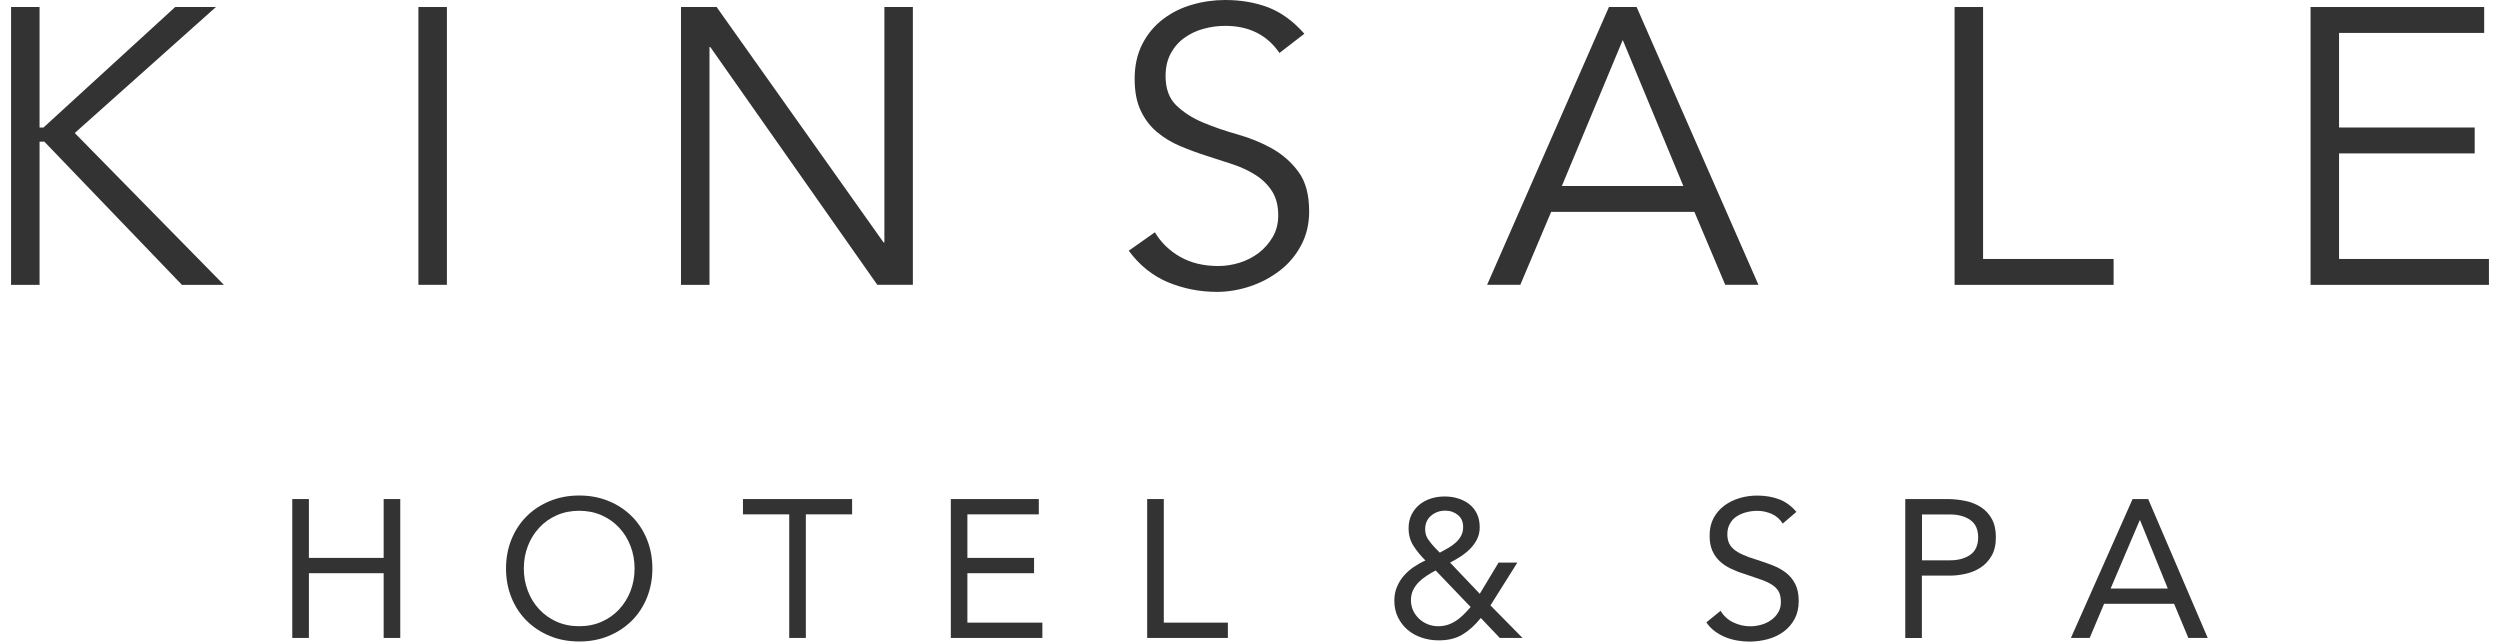
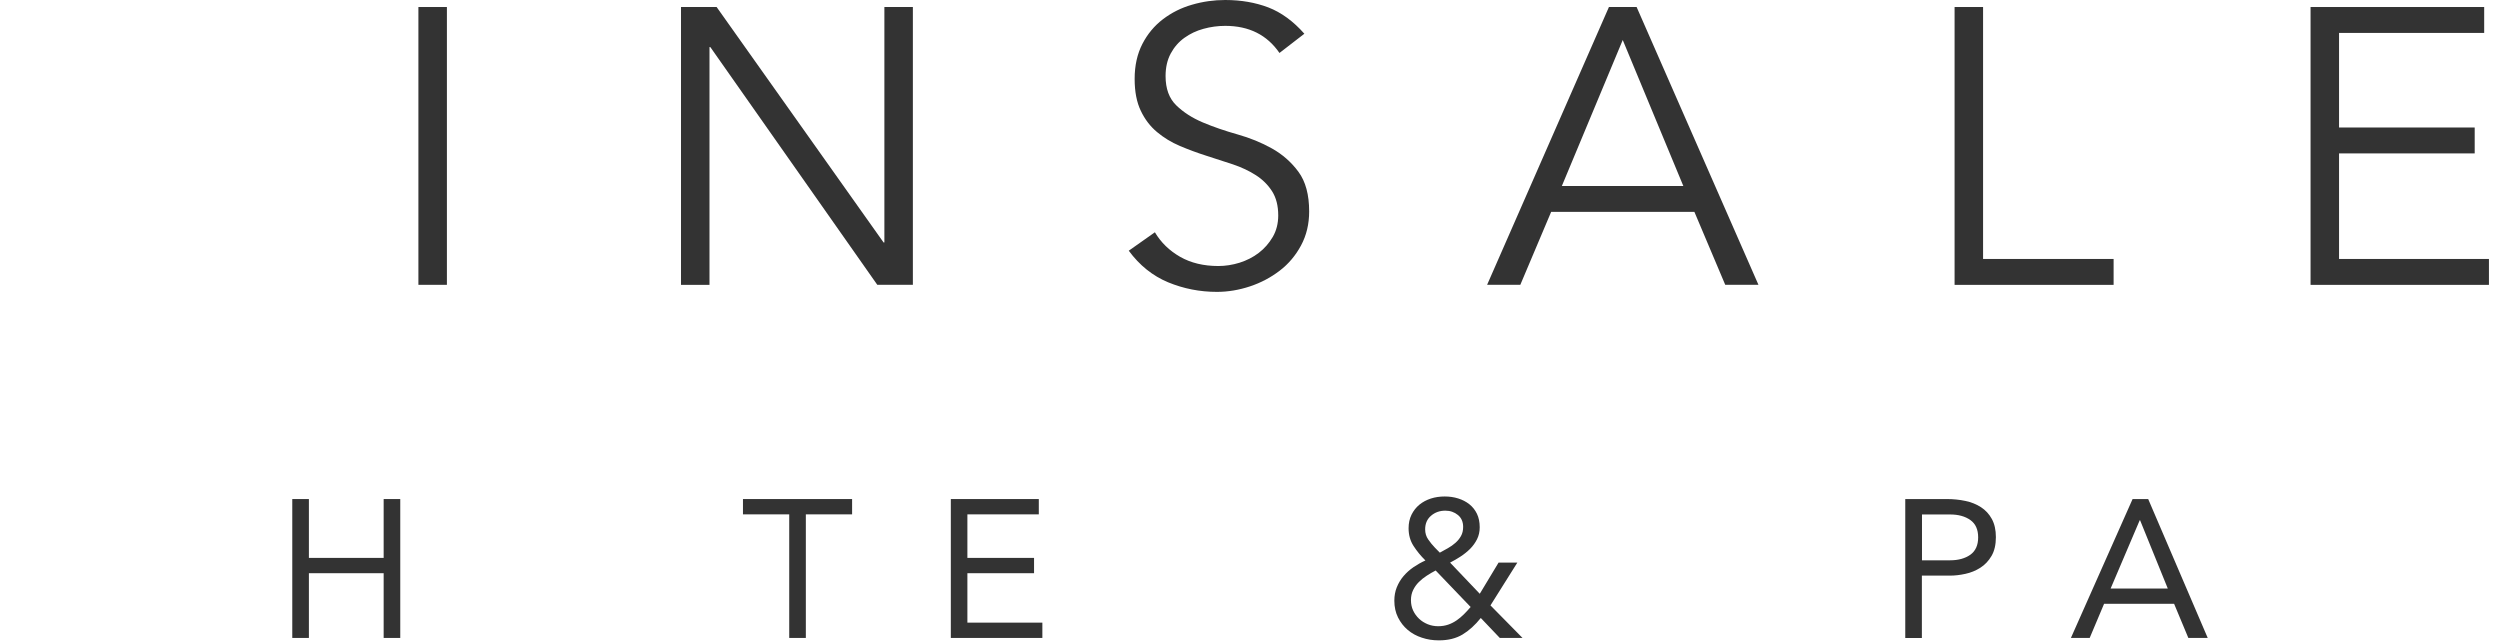
<svg xmlns="http://www.w3.org/2000/svg" width="113" height="29" viewBox="0 0 113 29" fill="none">
-   <path d="M1.788 5.763H1.966L7.919 0.317H9.761L3.379 6.012L10.12 12.876H8.224L2.003 6.402H1.788V12.876H0.5V0.317H1.788V5.763Z" fill="#333333" />
  <path d="M20.2 12.874H18.912V0.317H20.2V12.874Z" fill="#333333" />
  <path d="M39.937 10.959H39.974V0.317H41.262V12.874H39.654L32.106 2.127H32.069V12.876H30.781V0.317H32.391L39.937 10.959Z" fill="#333333" />
  <path d="M57.832 2.394C57.271 1.578 56.456 1.169 55.383 1.169C55.048 1.169 54.721 1.213 54.399 1.302C54.077 1.389 53.789 1.527 53.533 1.711C53.277 1.895 53.072 2.13 52.916 2.42C52.76 2.711 52.684 3.05 52.684 3.439C52.684 4.008 52.845 4.449 53.167 4.761C53.489 5.075 53.89 5.332 54.365 5.533C54.841 5.734 55.363 5.913 55.929 6.073C56.495 6.232 57.017 6.445 57.493 6.711C57.969 6.978 58.369 7.329 58.691 7.767C59.013 8.205 59.174 8.8 59.174 9.558C59.174 10.127 59.052 10.637 58.808 11.092C58.564 11.547 58.242 11.93 57.842 12.235C57.442 12.542 56.995 12.779 56.5 12.944C56.005 13.108 55.507 13.193 55.007 13.193C54.231 13.193 53.497 13.048 52.799 12.76C52.101 12.469 51.508 11.995 51.02 11.332L52.201 10.499C52.475 10.961 52.855 11.329 53.341 11.608C53.829 11.886 54.404 12.024 55.07 12.024C55.39 12.024 55.712 11.973 56.032 11.874C56.351 11.772 56.642 11.625 56.895 11.431C57.151 11.235 57.361 10.995 57.527 10.712C57.693 10.429 57.776 10.102 57.776 9.737C57.776 9.299 57.683 8.936 57.498 8.645C57.312 8.355 57.068 8.113 56.766 7.919C56.461 7.723 56.117 7.561 55.729 7.43C55.341 7.3 54.944 7.171 54.531 7.041C54.119 6.91 53.721 6.762 53.333 6.598C52.945 6.433 52.601 6.223 52.297 5.968C51.992 5.714 51.748 5.395 51.565 5.01C51.379 4.625 51.286 4.144 51.286 3.565C51.286 2.962 51.404 2.437 51.635 1.987C51.867 1.537 52.177 1.164 52.565 0.869C52.953 0.574 53.389 0.353 53.88 0.213C54.368 0.07 54.868 0 55.38 0C56.095 0 56.744 0.114 57.33 0.336C57.913 0.562 58.457 0.958 58.957 1.525L57.832 2.394Z" fill="#333333" />
  <path d="M68.718 12.874H67.217L72.724 0.317H73.975L79.482 12.874H77.981L76.586 9.575H70.113L68.718 12.874ZM70.596 8.406H76.086L73.348 1.808L70.596 8.406Z" fill="#333333" />
  <path d="M89.635 11.705H95.535V12.876H88.347V0.317H89.635V11.705Z" fill="#333333" />
  <path d="M105.725 11.705H112.5V12.876H104.437V0.317H112.285V1.488H105.725V5.763H111.856V6.934H105.725V11.705Z" fill="#333333" />
  <path d="M13.211 22.557H13.962V25.217H17.341V22.557H18.092V28.835H17.341V25.909H13.962V28.835H13.211V22.557Z" fill="#333333" />
-   <path d="M26.18 28.995C25.697 28.995 25.255 28.913 24.853 28.746C24.45 28.581 24.101 28.351 23.806 28.058C23.511 27.766 23.282 27.417 23.118 27.013C22.955 26.609 22.872 26.171 22.872 25.696C22.872 25.224 22.955 24.784 23.118 24.38C23.282 23.976 23.511 23.627 23.806 23.334C24.101 23.041 24.45 22.811 24.853 22.647C25.255 22.482 25.697 22.397 26.18 22.397C26.663 22.397 27.105 22.48 27.507 22.647C27.91 22.811 28.258 23.041 28.554 23.334C28.849 23.627 29.078 23.976 29.242 24.38C29.405 24.784 29.488 25.224 29.488 25.696C29.488 26.171 29.405 26.609 29.242 27.013C29.078 27.417 28.849 27.766 28.554 28.058C28.258 28.351 27.91 28.581 27.507 28.746C27.107 28.913 26.663 28.995 26.18 28.995ZM26.18 28.305C26.548 28.305 26.887 28.238 27.195 28.102C27.502 27.966 27.766 27.78 27.985 27.543C28.205 27.306 28.378 27.03 28.5 26.713C28.622 26.396 28.683 26.059 28.683 25.696C28.683 25.333 28.622 24.997 28.5 24.68C28.378 24.363 28.207 24.087 27.985 23.85C27.763 23.612 27.502 23.426 27.195 23.291C26.887 23.155 26.551 23.087 26.18 23.087C25.809 23.087 25.472 23.155 25.165 23.291C24.858 23.426 24.594 23.612 24.375 23.85C24.155 24.087 23.982 24.363 23.86 24.68C23.738 24.997 23.677 25.333 23.677 25.696C23.677 26.059 23.738 26.396 23.86 26.713C23.982 27.03 24.152 27.306 24.375 27.543C24.596 27.78 24.858 27.966 25.165 28.102C25.472 28.238 25.811 28.305 26.18 28.305Z" fill="#333333" />
  <path d="M38.515 23.249H36.424V28.835H35.673V23.249H33.582V22.557H38.515V23.249Z" fill="#333333" />
  <path d="M42.977 22.557H46.954V23.249H43.726V25.217H46.739V25.909H43.726V28.143H47.115V28.835H42.977V22.557Z" fill="#333333" />
-   <path d="M51.852 22.557H52.604V28.143H55.5V28.835H51.852V22.557Z" fill="#333333" />
  <path d="M66.932 27.933C66.676 28.252 66.403 28.501 66.11 28.678C65.817 28.855 65.461 28.944 65.036 28.944C64.768 28.944 64.512 28.906 64.268 28.823C64.024 28.744 63.812 28.627 63.629 28.472C63.446 28.317 63.302 28.131 63.19 27.908C63.08 27.686 63.024 27.434 63.024 27.151C63.024 26.933 63.06 26.73 63.136 26.543C63.212 26.357 63.312 26.188 63.441 26.038C63.57 25.887 63.719 25.754 63.887 25.638C64.058 25.522 64.236 25.42 64.429 25.333C64.219 25.128 64.041 24.907 63.892 24.677C63.743 24.447 63.668 24.181 63.668 23.879C63.668 23.649 63.712 23.443 63.802 23.262C63.892 23.082 64.012 22.93 64.16 22.809C64.309 22.688 64.483 22.596 64.678 22.533C64.875 22.47 65.083 22.441 65.302 22.441C65.517 22.441 65.719 22.47 65.91 22.53C66.1 22.589 66.268 22.676 66.415 22.792C66.561 22.908 66.676 23.053 66.759 23.225C66.842 23.399 66.883 23.603 66.883 23.833C66.883 24.029 66.844 24.208 66.764 24.37C66.683 24.532 66.578 24.677 66.451 24.806C66.322 24.934 66.181 25.048 66.022 25.152C65.863 25.256 65.705 25.348 65.544 25.43L66.886 26.839L67.735 25.43H68.584L67.369 27.364L68.818 28.835H67.791L66.932 27.933ZM64.892 25.786C64.756 25.856 64.622 25.936 64.49 26.021C64.358 26.105 64.239 26.202 64.131 26.309C64.024 26.415 63.938 26.536 63.873 26.672C63.807 26.807 63.775 26.957 63.775 27.124C63.775 27.296 63.807 27.453 63.873 27.594C63.938 27.734 64.029 27.86 64.141 27.966C64.253 28.073 64.385 28.155 64.534 28.216C64.683 28.276 64.841 28.305 65.007 28.305C65.168 28.305 65.317 28.281 65.454 28.235C65.59 28.189 65.717 28.124 65.834 28.044C65.951 27.964 66.061 27.872 66.166 27.768C66.271 27.664 66.373 27.553 66.473 27.436L64.892 25.786ZM65.08 24.98C65.2 24.915 65.322 24.847 65.446 24.777C65.571 24.706 65.685 24.627 65.785 24.537C65.888 24.447 65.971 24.346 66.037 24.227C66.103 24.109 66.134 23.973 66.134 23.818C66.134 23.588 66.056 23.407 65.898 23.278C65.739 23.148 65.551 23.082 65.329 23.082C65.078 23.082 64.863 23.157 64.685 23.31C64.507 23.46 64.417 23.666 64.417 23.927C64.417 24.099 64.463 24.251 64.556 24.384C64.648 24.518 64.749 24.641 64.856 24.752L65.08 24.98Z" fill="#333333" />
-   <path d="M80.579 23.666C80.455 23.465 80.287 23.32 80.079 23.228C79.87 23.136 79.652 23.09 79.428 23.09C79.262 23.09 79.096 23.111 78.935 23.153C78.774 23.194 78.63 23.257 78.501 23.339C78.371 23.421 78.269 23.53 78.194 23.668C78.115 23.804 78.076 23.963 78.076 24.147C78.076 24.29 78.098 24.416 78.142 24.525C78.186 24.634 78.259 24.733 78.362 24.823C78.464 24.91 78.601 24.994 78.774 25.072C78.947 25.149 79.16 25.227 79.408 25.302C79.652 25.379 79.889 25.462 80.118 25.551C80.348 25.641 80.55 25.752 80.726 25.887C80.901 26.023 81.04 26.192 81.145 26.398C81.25 26.602 81.302 26.858 81.302 27.165C81.302 27.48 81.238 27.751 81.114 27.981C80.989 28.211 80.823 28.402 80.618 28.552C80.413 28.702 80.177 28.816 79.909 28.889C79.64 28.961 79.362 29 79.077 29C78.891 29 78.706 28.983 78.523 28.952C78.337 28.92 78.162 28.869 77.991 28.802C77.82 28.734 77.662 28.644 77.513 28.535C77.364 28.426 77.235 28.291 77.127 28.131L77.771 27.608C77.908 27.838 78.098 28.012 78.342 28.131C78.586 28.25 78.845 28.308 79.121 28.308C79.281 28.308 79.443 28.284 79.609 28.238C79.772 28.192 79.921 28.121 80.05 28.029C80.182 27.938 80.289 27.824 80.372 27.688C80.455 27.553 80.496 27.395 80.496 27.219C80.496 27.023 80.465 26.865 80.399 26.744C80.333 26.623 80.233 26.519 80.094 26.43C79.957 26.343 79.784 26.26 79.577 26.19C79.367 26.12 79.123 26.038 78.845 25.941C78.618 25.871 78.411 25.788 78.22 25.696C78.03 25.604 77.864 25.493 77.725 25.36C77.586 25.227 77.474 25.067 77.393 24.881C77.313 24.694 77.274 24.472 77.274 24.21C77.274 23.908 77.332 23.646 77.452 23.421C77.571 23.196 77.732 23.01 77.935 22.857C78.137 22.707 78.367 22.593 78.623 22.516C78.879 22.439 79.147 22.4 79.428 22.4C79.787 22.4 80.111 22.456 80.406 22.564C80.701 22.673 80.965 22.864 81.197 23.136L80.579 23.666Z" fill="#333333" />
  <path d="M87.998 22.557C88.291 22.557 88.569 22.586 88.835 22.642C89.101 22.698 89.335 22.792 89.54 22.925C89.745 23.058 89.909 23.235 90.031 23.457C90.153 23.68 90.214 23.954 90.214 24.278C90.214 24.622 90.148 24.905 90.016 25.13C89.884 25.355 89.716 25.532 89.511 25.662C89.306 25.793 89.082 25.885 88.835 25.938C88.591 25.992 88.359 26.018 88.138 26.018H86.869V28.838H86.118V22.557H87.998ZM86.874 25.326H88.142C88.518 25.326 88.823 25.241 89.06 25.074C89.294 24.905 89.413 24.643 89.413 24.29C89.413 23.934 89.296 23.673 89.06 23.506C88.823 23.337 88.518 23.254 88.142 23.254H86.874V25.326Z" fill="#333333" />
  <path d="M96.393 22.557H97.098L99.789 28.835H98.913L98.269 27.291H95.105L94.454 28.835H93.605L96.393 22.557ZM96.732 23.516H96.715L95.4 26.602H97.984L96.732 23.516Z" fill="#333333" />
</svg>